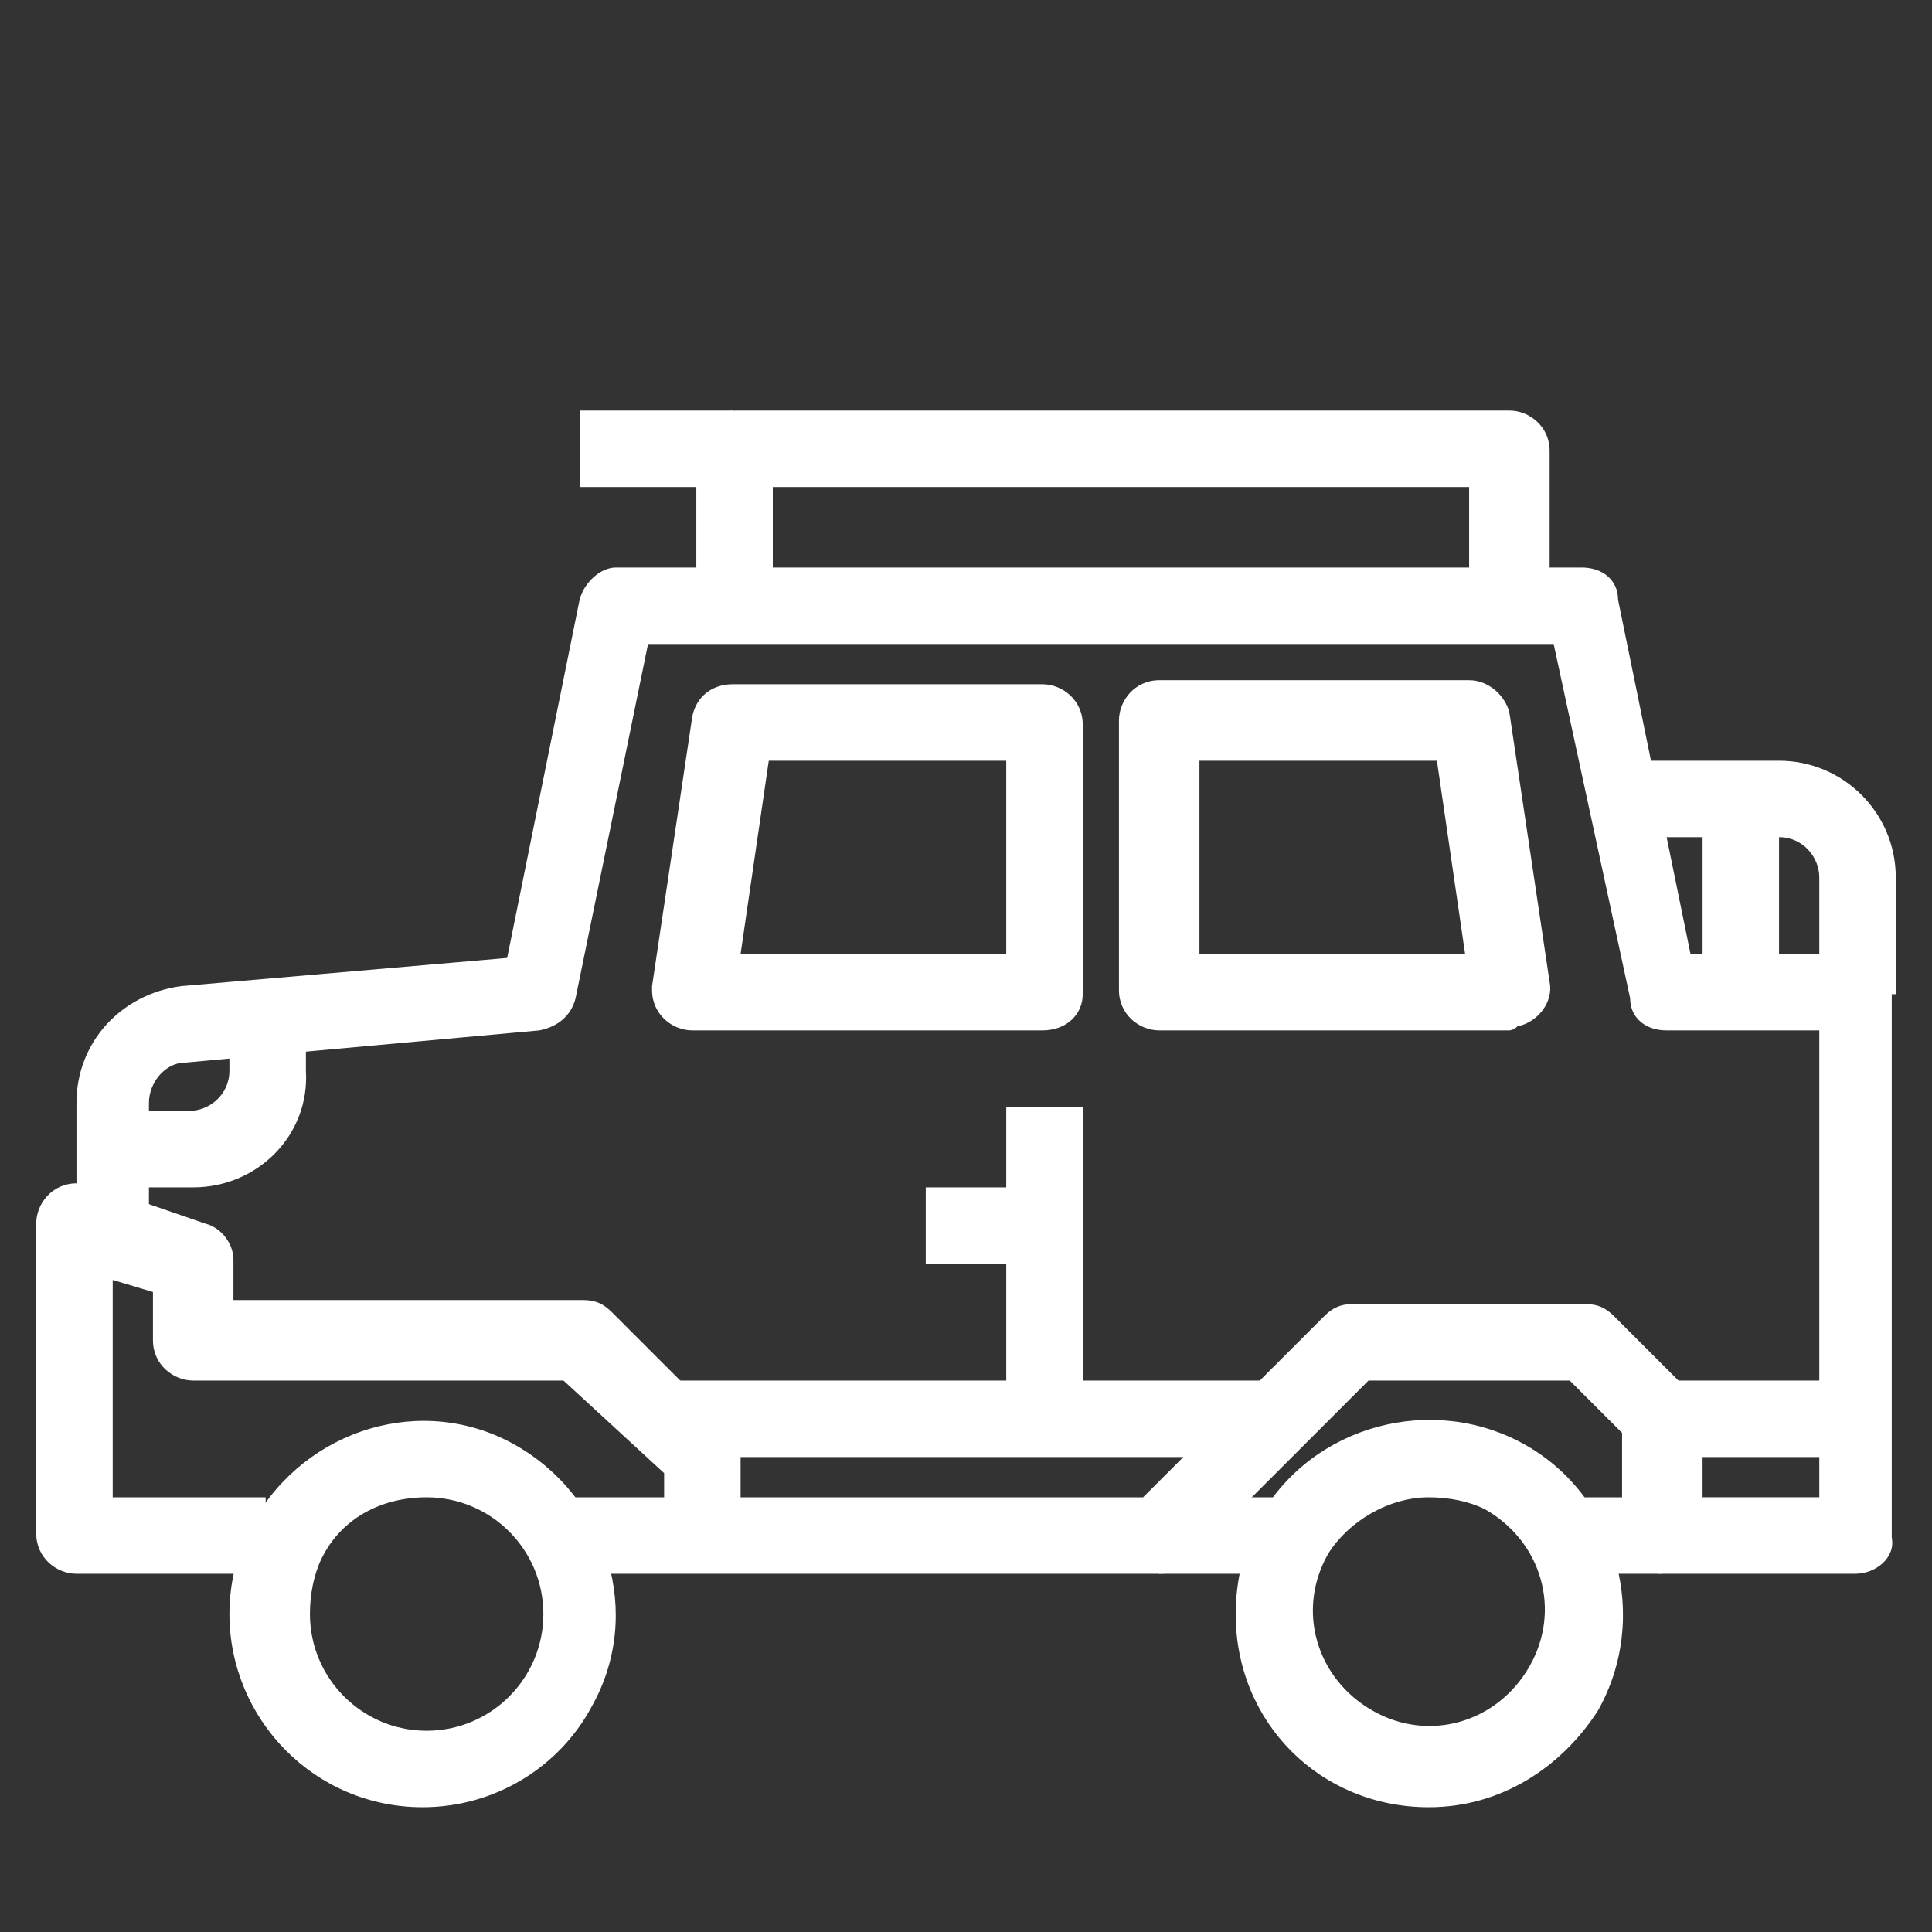
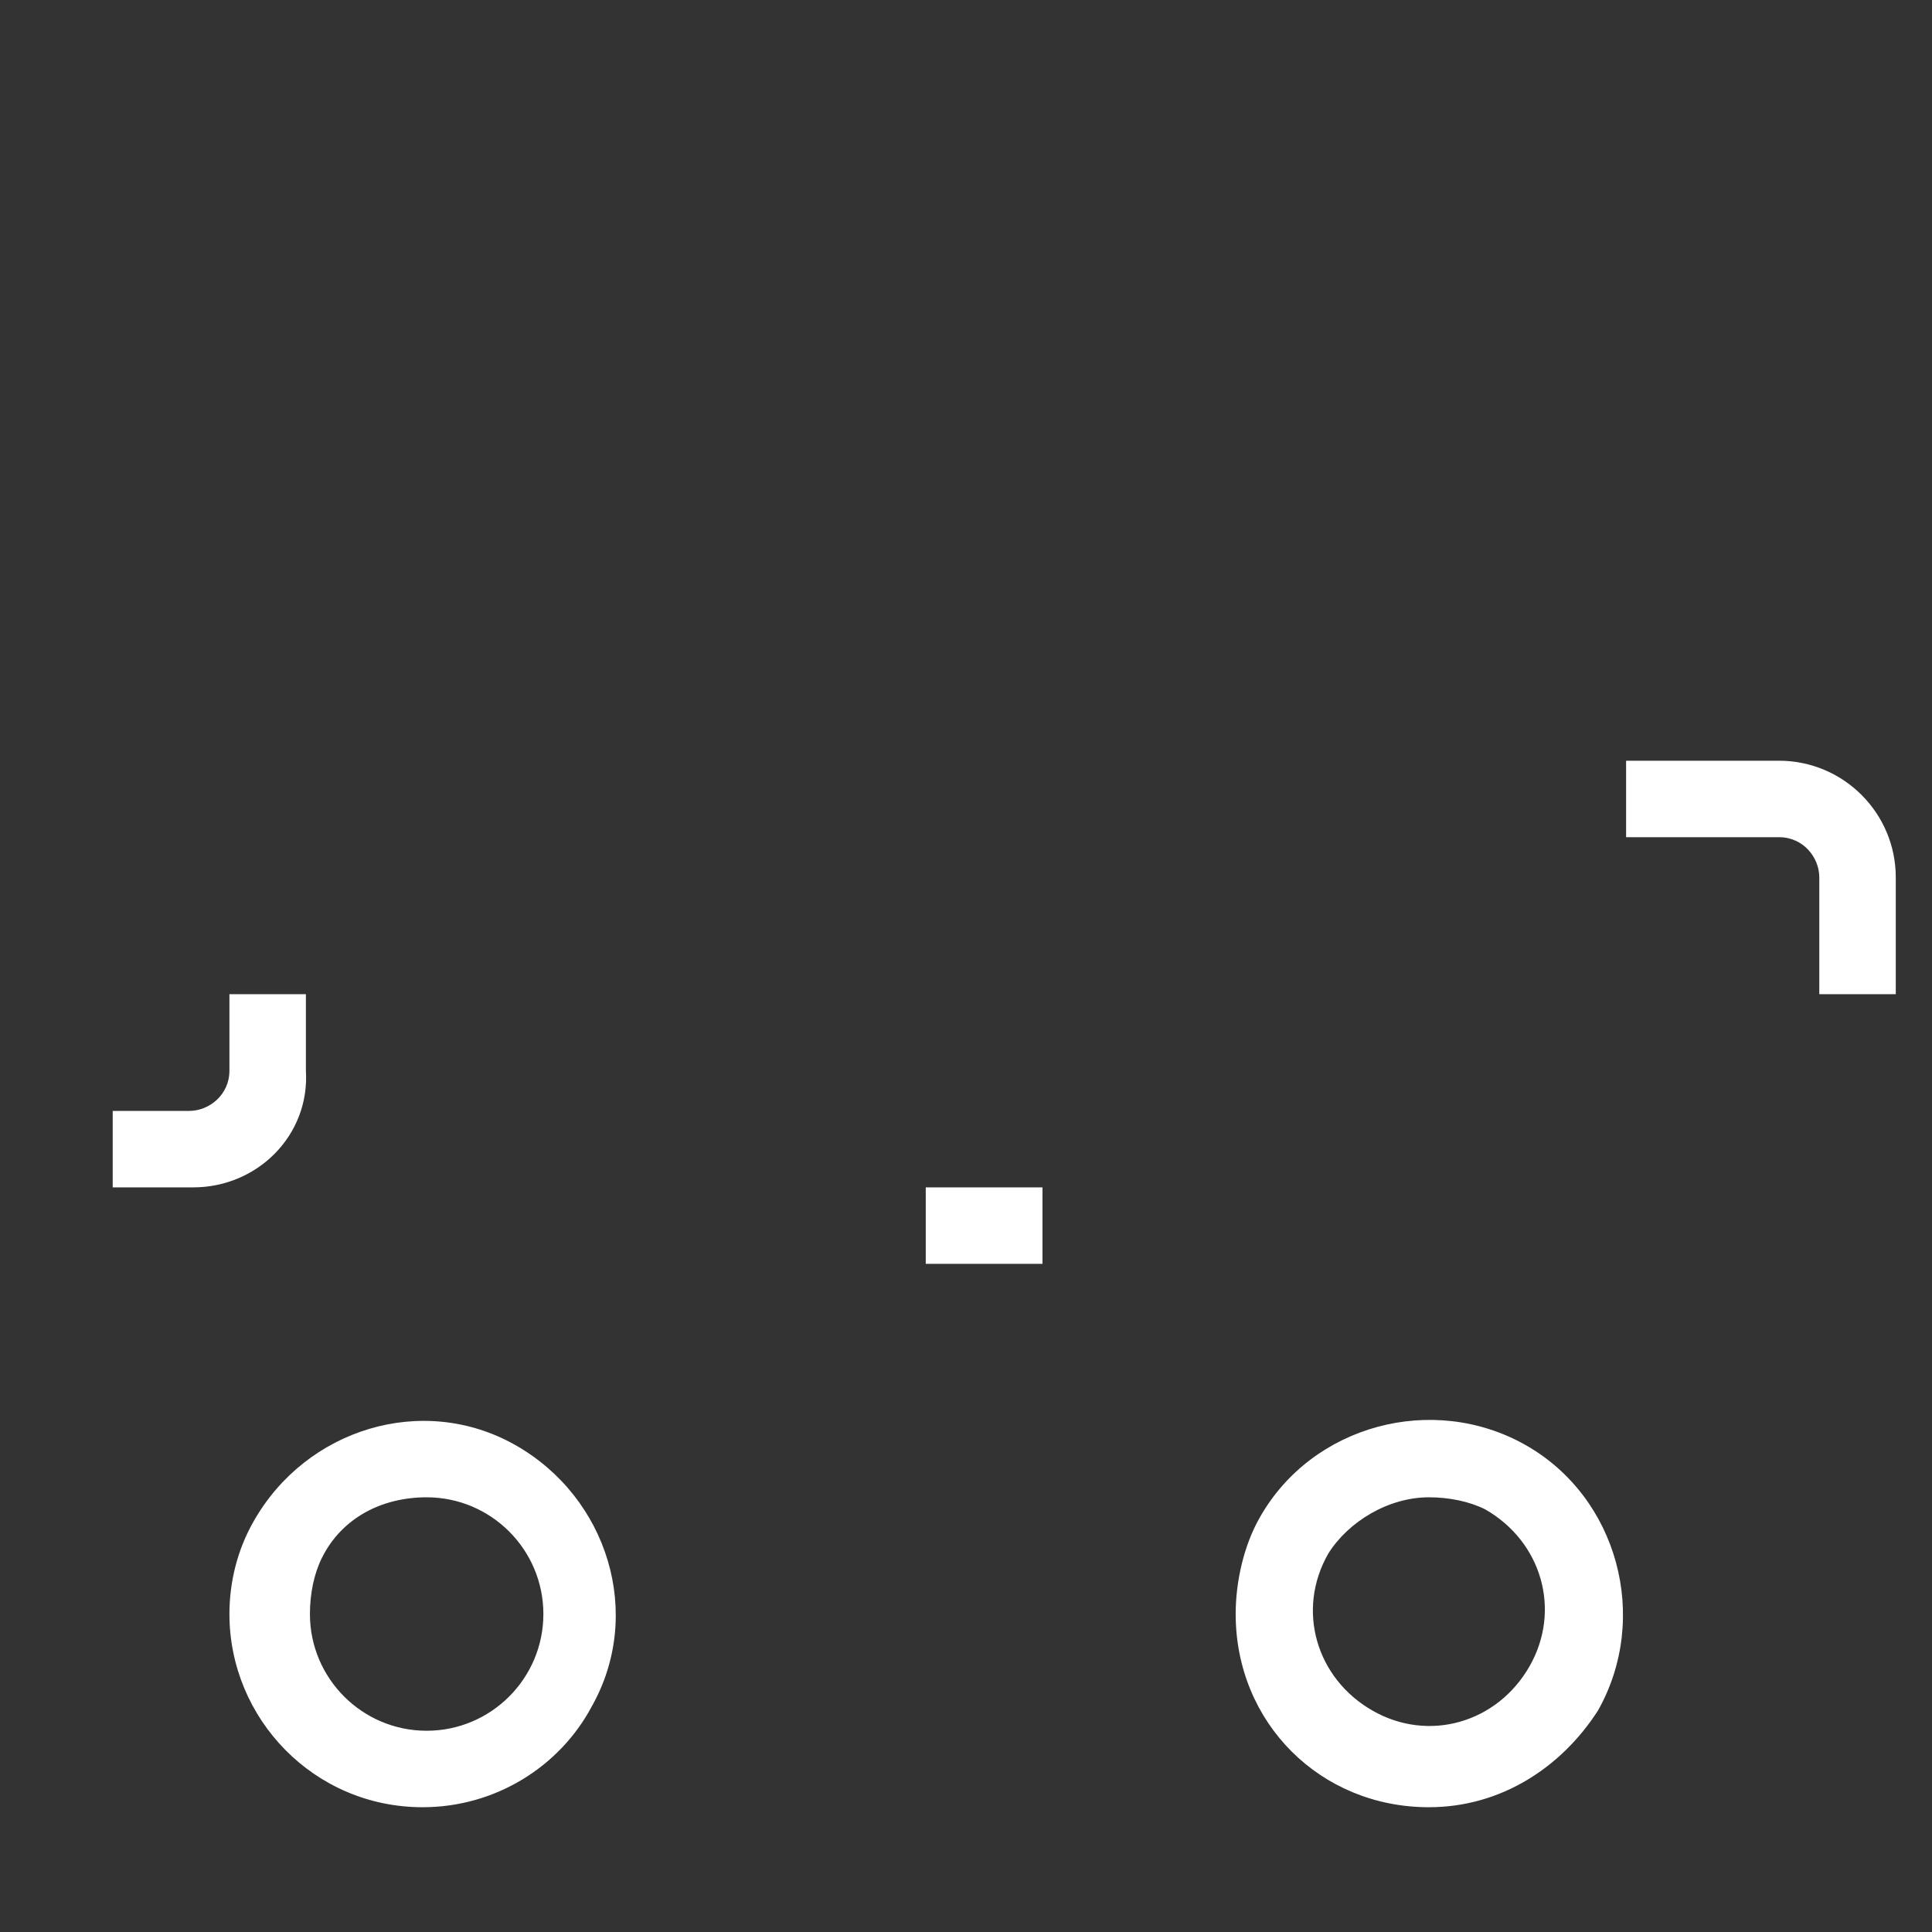
<svg xmlns="http://www.w3.org/2000/svg" version="1.1" id="图层_1" x="0px" y="0px" viewBox="0 0 48 48" style="enable-background:new 0 0 48 48;" xml:space="preserve">
  <rect x="0" y="0" width="48" height="48" fill="#333333" stroke="none" />
  <style type="text/css">
	.st0{fill:#FFFFFF;}
</style>
  <path class="st0" d="M10.5,44.9c-2.7,0-4.8-2.2-4.8-4.8c0-0.8,0.2-1.6,0.6-2.3c1.3-2.3,4.2-3.2,6.5-1.9c2.3,1.3,3.2,4.2,1.9,6.5  C13.9,43.9,12.3,44.9,10.5,44.9z M8,38.7c-0.2,0.4-0.3,0.9-0.3,1.4c0,1.6,1.3,2.9,2.9,2.9c1.6,0,2.9-1.3,2.9-2.9  c0-1.6-1.3-2.9-2.9-2.9C9.5,37.2,8.5,37.7,8,38.7L8,38.7z M35.5,44.9c-2.7,0-4.8-2.1-4.8-4.8c0-0.8,0.2-1.7,0.6-2.4  c1.3-2.3,4.3-3.1,6.6-1.8c2.3,1.3,3.1,4.3,1.8,6.6C38.8,43.9,37.3,44.9,35.5,44.9z M35.5,37.2c-1,0-2,0.6-2.5,1.4  c-0.8,1.4-0.3,3.1,1.1,3.9c1.4,0.8,3.1,0.3,3.9-1.1c0.8-1.4,0.3-3.1-1.1-3.9C36.5,37.3,36,37.2,35.5,37.2z" />
-   <path class="st0" d="M6.7,39.1H1.9c-0.5,0-1-0.4-1-1v-7.7c0-0.5,0.4-1,1-1c0.1,0,0.2,0,0.3,0l2.9,1c0.4,0.1,0.7,0.5,0.7,0.9v1h8.7  c0.3,0,0.5,0.1,0.7,0.3l2.9,2.9c0.2,0.2,0.3,0.4,0.3,0.7v1.9h-1.9v-1.5L14,34.3H4.8c-0.5,0-1-0.4-1-1v-1.2l-1-0.3v5.4h3.8V39.1z" />
-   <path class="st0" d="M46.1,39.1h-4.8c-0.5,0-1-0.4-1-1v-2.5L39,34.3h-5l-4.5,4.5c-0.2,0.2-0.4,0.3-0.7,0.3H13.4v-1.9h15l4.5-4.5  c0.2-0.2,0.4-0.3,0.7-0.3h5.8c0.3,0,0.5,0.1,0.7,0.3l1.9,1.9c0.2,0.2,0.3,0.4,0.3,0.7v1.9h2.9V25.6h-3.8c-0.5,0-0.9-0.3-0.9-0.8  L38.6,16H16.1l-1.8,8.8c-0.1,0.4-0.4,0.7-0.9,0.8l-8.8,0.8c-0.5,0-0.9,0.5-0.9,1v4H1.9v-4c0-1.5,1.1-2.7,2.6-2.9l8.1-0.7l1.8-8.9  c0.1-0.4,0.5-0.8,0.9-0.8h24c0.5,0,0.9,0.3,0.9,0.8l1.8,8.8h4c0.5,0,1,0.4,1,1v13.5C47.1,38.7,46.6,39.1,46.1,39.1L46.1,39.1z" />
  <path class="st0" d="M47.1,24.7h-1.9v-2.9c0-0.5-0.4-1-1-1h-3.8v-1.9h3.8c1.6,0,2.9,1.3,2.9,2.9V24.7z" />
-   <path class="st0" d="M42.3,19.9h1.9v4.8h-1.9V19.9z M41.3,34.3h4.8v1.9h-4.8V34.3z M16.3,34.3h15.4v1.9H16.3V34.3z M28.8,37.2h3.8  v1.9h-3.8V37.2z M38.4,37.2h2.9v1.9h-2.9V37.2z M38.4,15h-1.9v-2.9H19.2V15h-1.9v-3.8c0-0.5,0.4-1,1-1l0,0h19.2c0.5,0,1,0.4,1,1V15z  " />
-   <path class="st0" d="M14.4,10.2h3.8v1.9h-3.8V10.2z M25.9,25.6h-8.7c-0.5,0-1-0.4-1-1c0,0,0-0.1,0-0.1l1-6.7c0.1-0.5,0.5-0.8,1-0.8  h7.7c0.5,0,1,0.4,1,1v6.7C26.9,25.2,26.5,25.6,25.9,25.6z M18.4,23.7H25v-4.8h-5.9L18.4,23.7z M37.5,25.6h-8.7c-0.5,0-1-0.4-1-1  v-6.7c0-0.5,0.4-1,1-1h7.7c0.5,0,0.9,0.4,1,0.8l1,6.7c0.1,0.5-0.3,1-0.8,1.1C37.6,25.6,37.5,25.6,37.5,25.6z M29.8,23.7h6.6  l-0.7-4.8h-5.9V23.7z M25,27.5h1.9v7.7H25V27.5z" />
  <path class="st0" d="M23,29.5h2.9v1.9H23L23,29.5z M4.8,29.5H2.8v-1.9h1.9c0.5,0,1-0.4,1-1c0,0,0,0,0,0v-1.9h1.9v1.9  C7.7,28.2,6.4,29.5,4.8,29.5L4.8,29.5z" />
</svg>